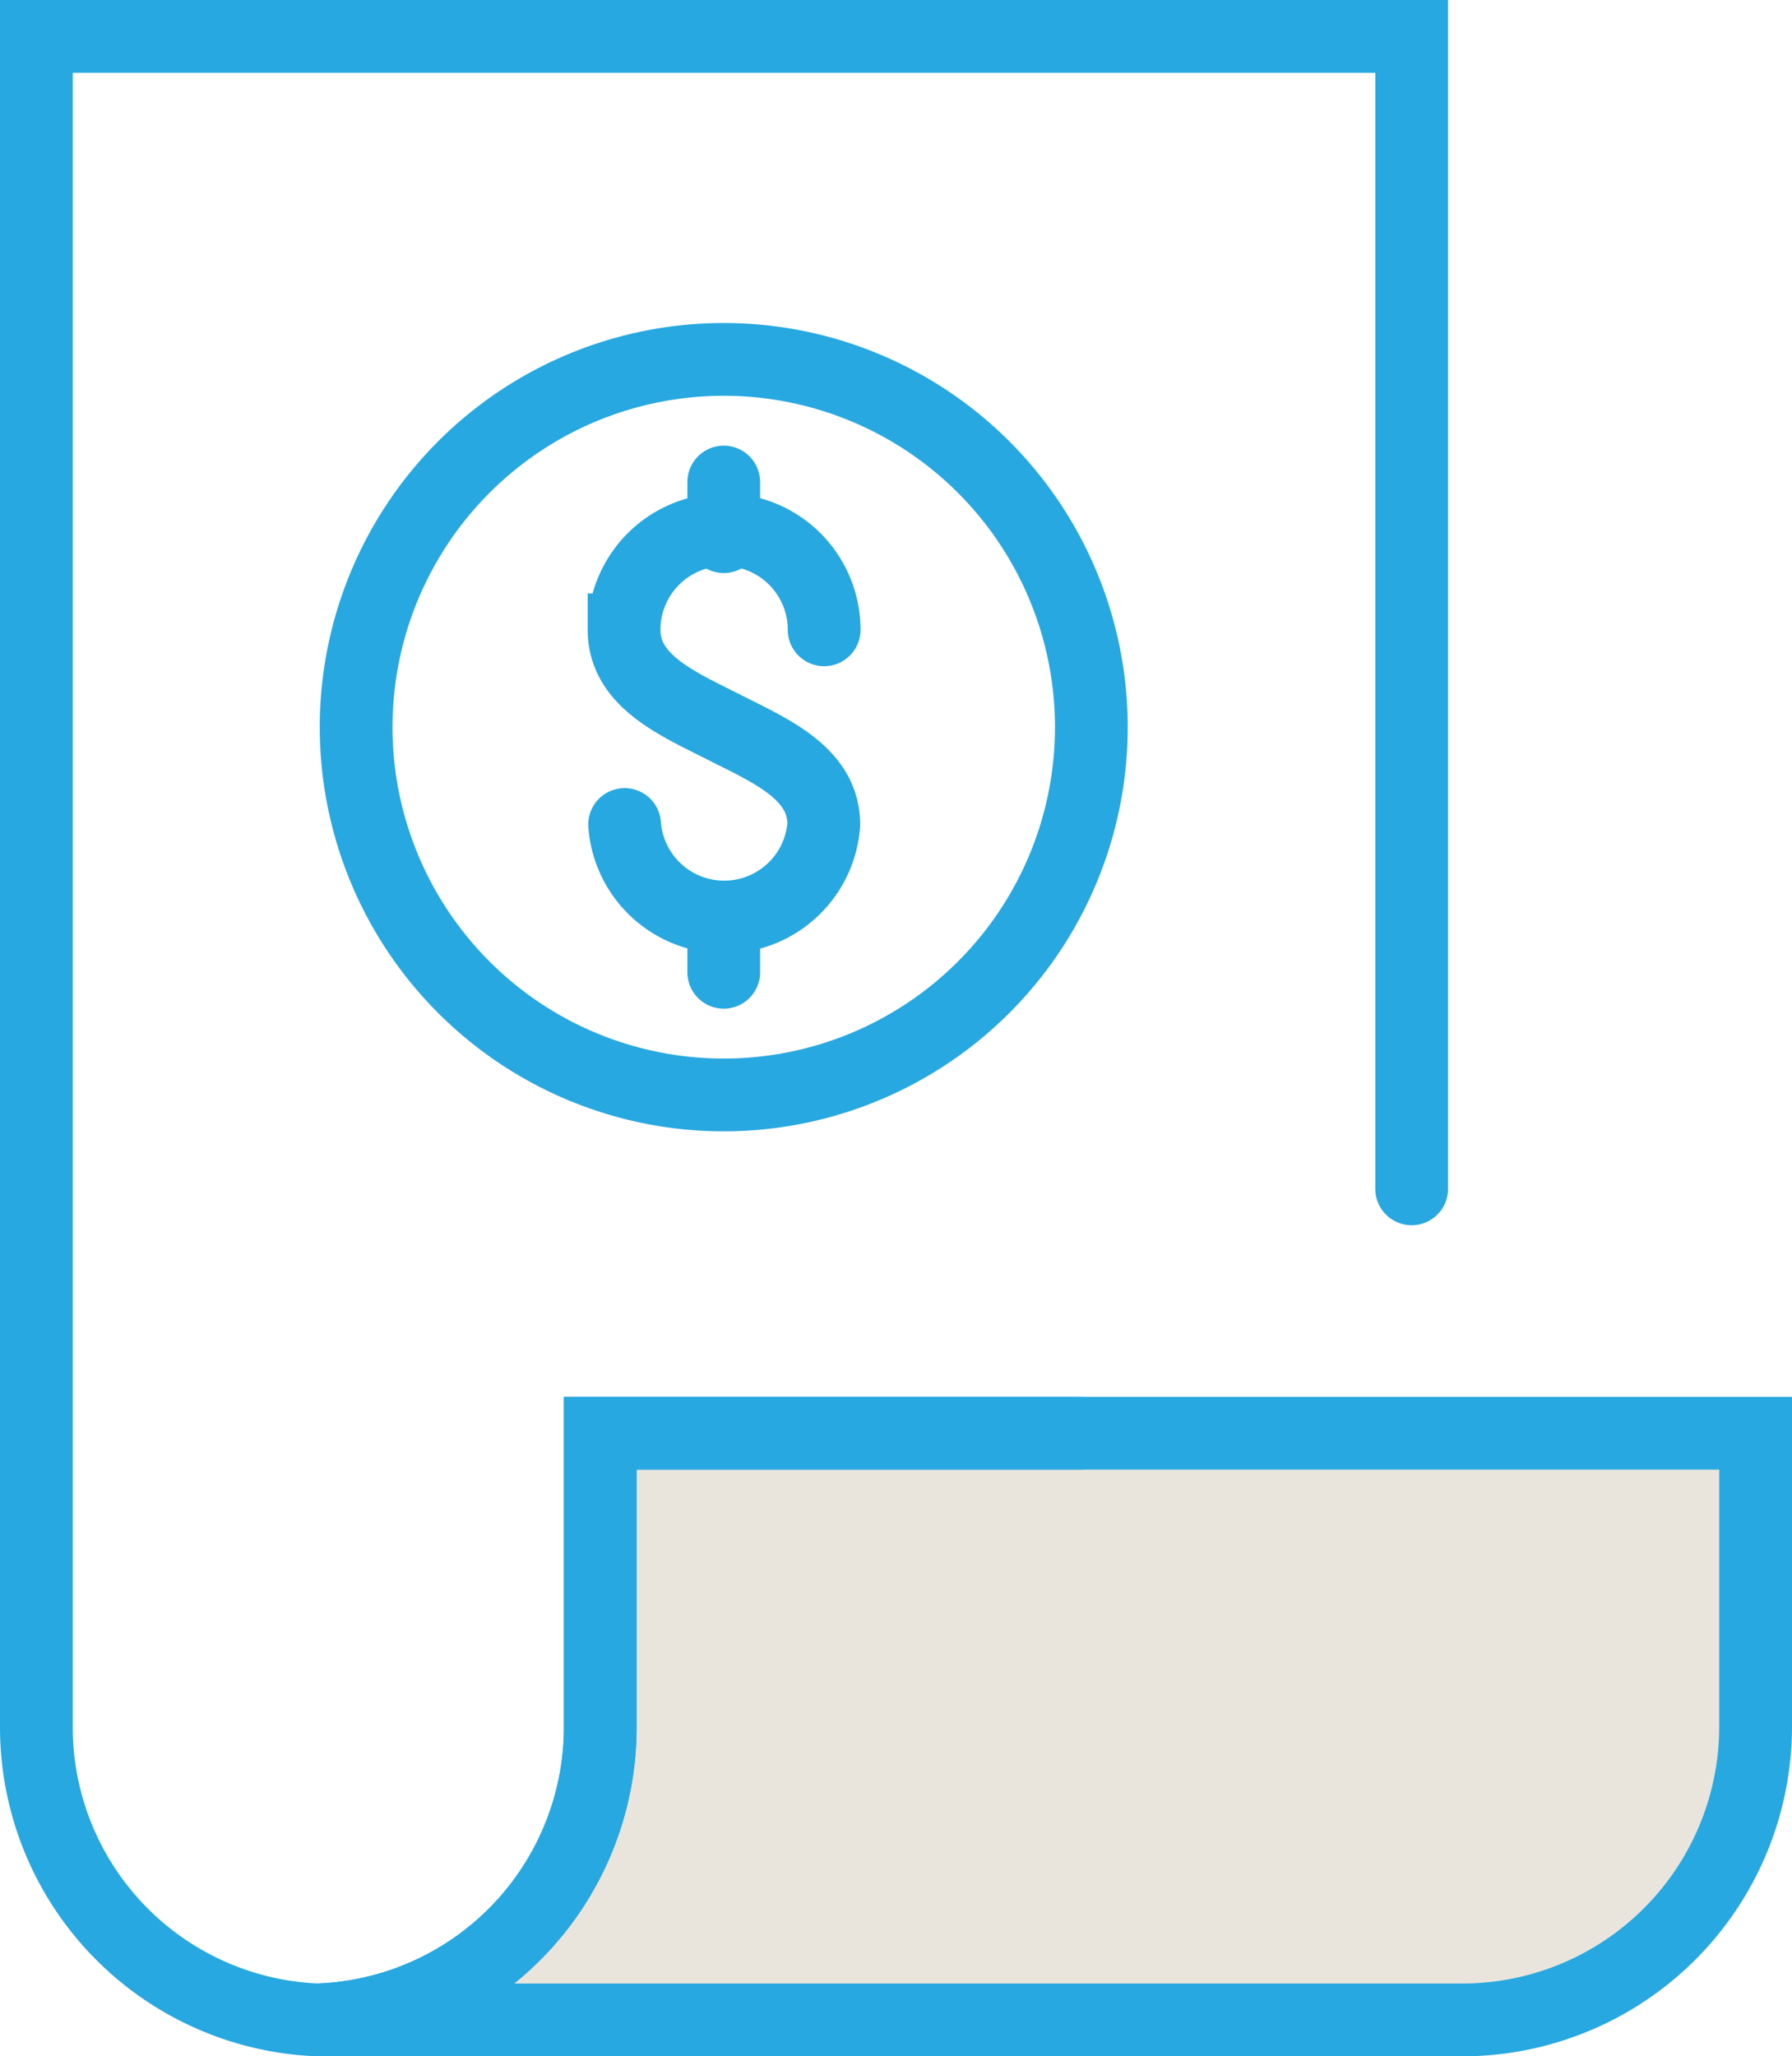
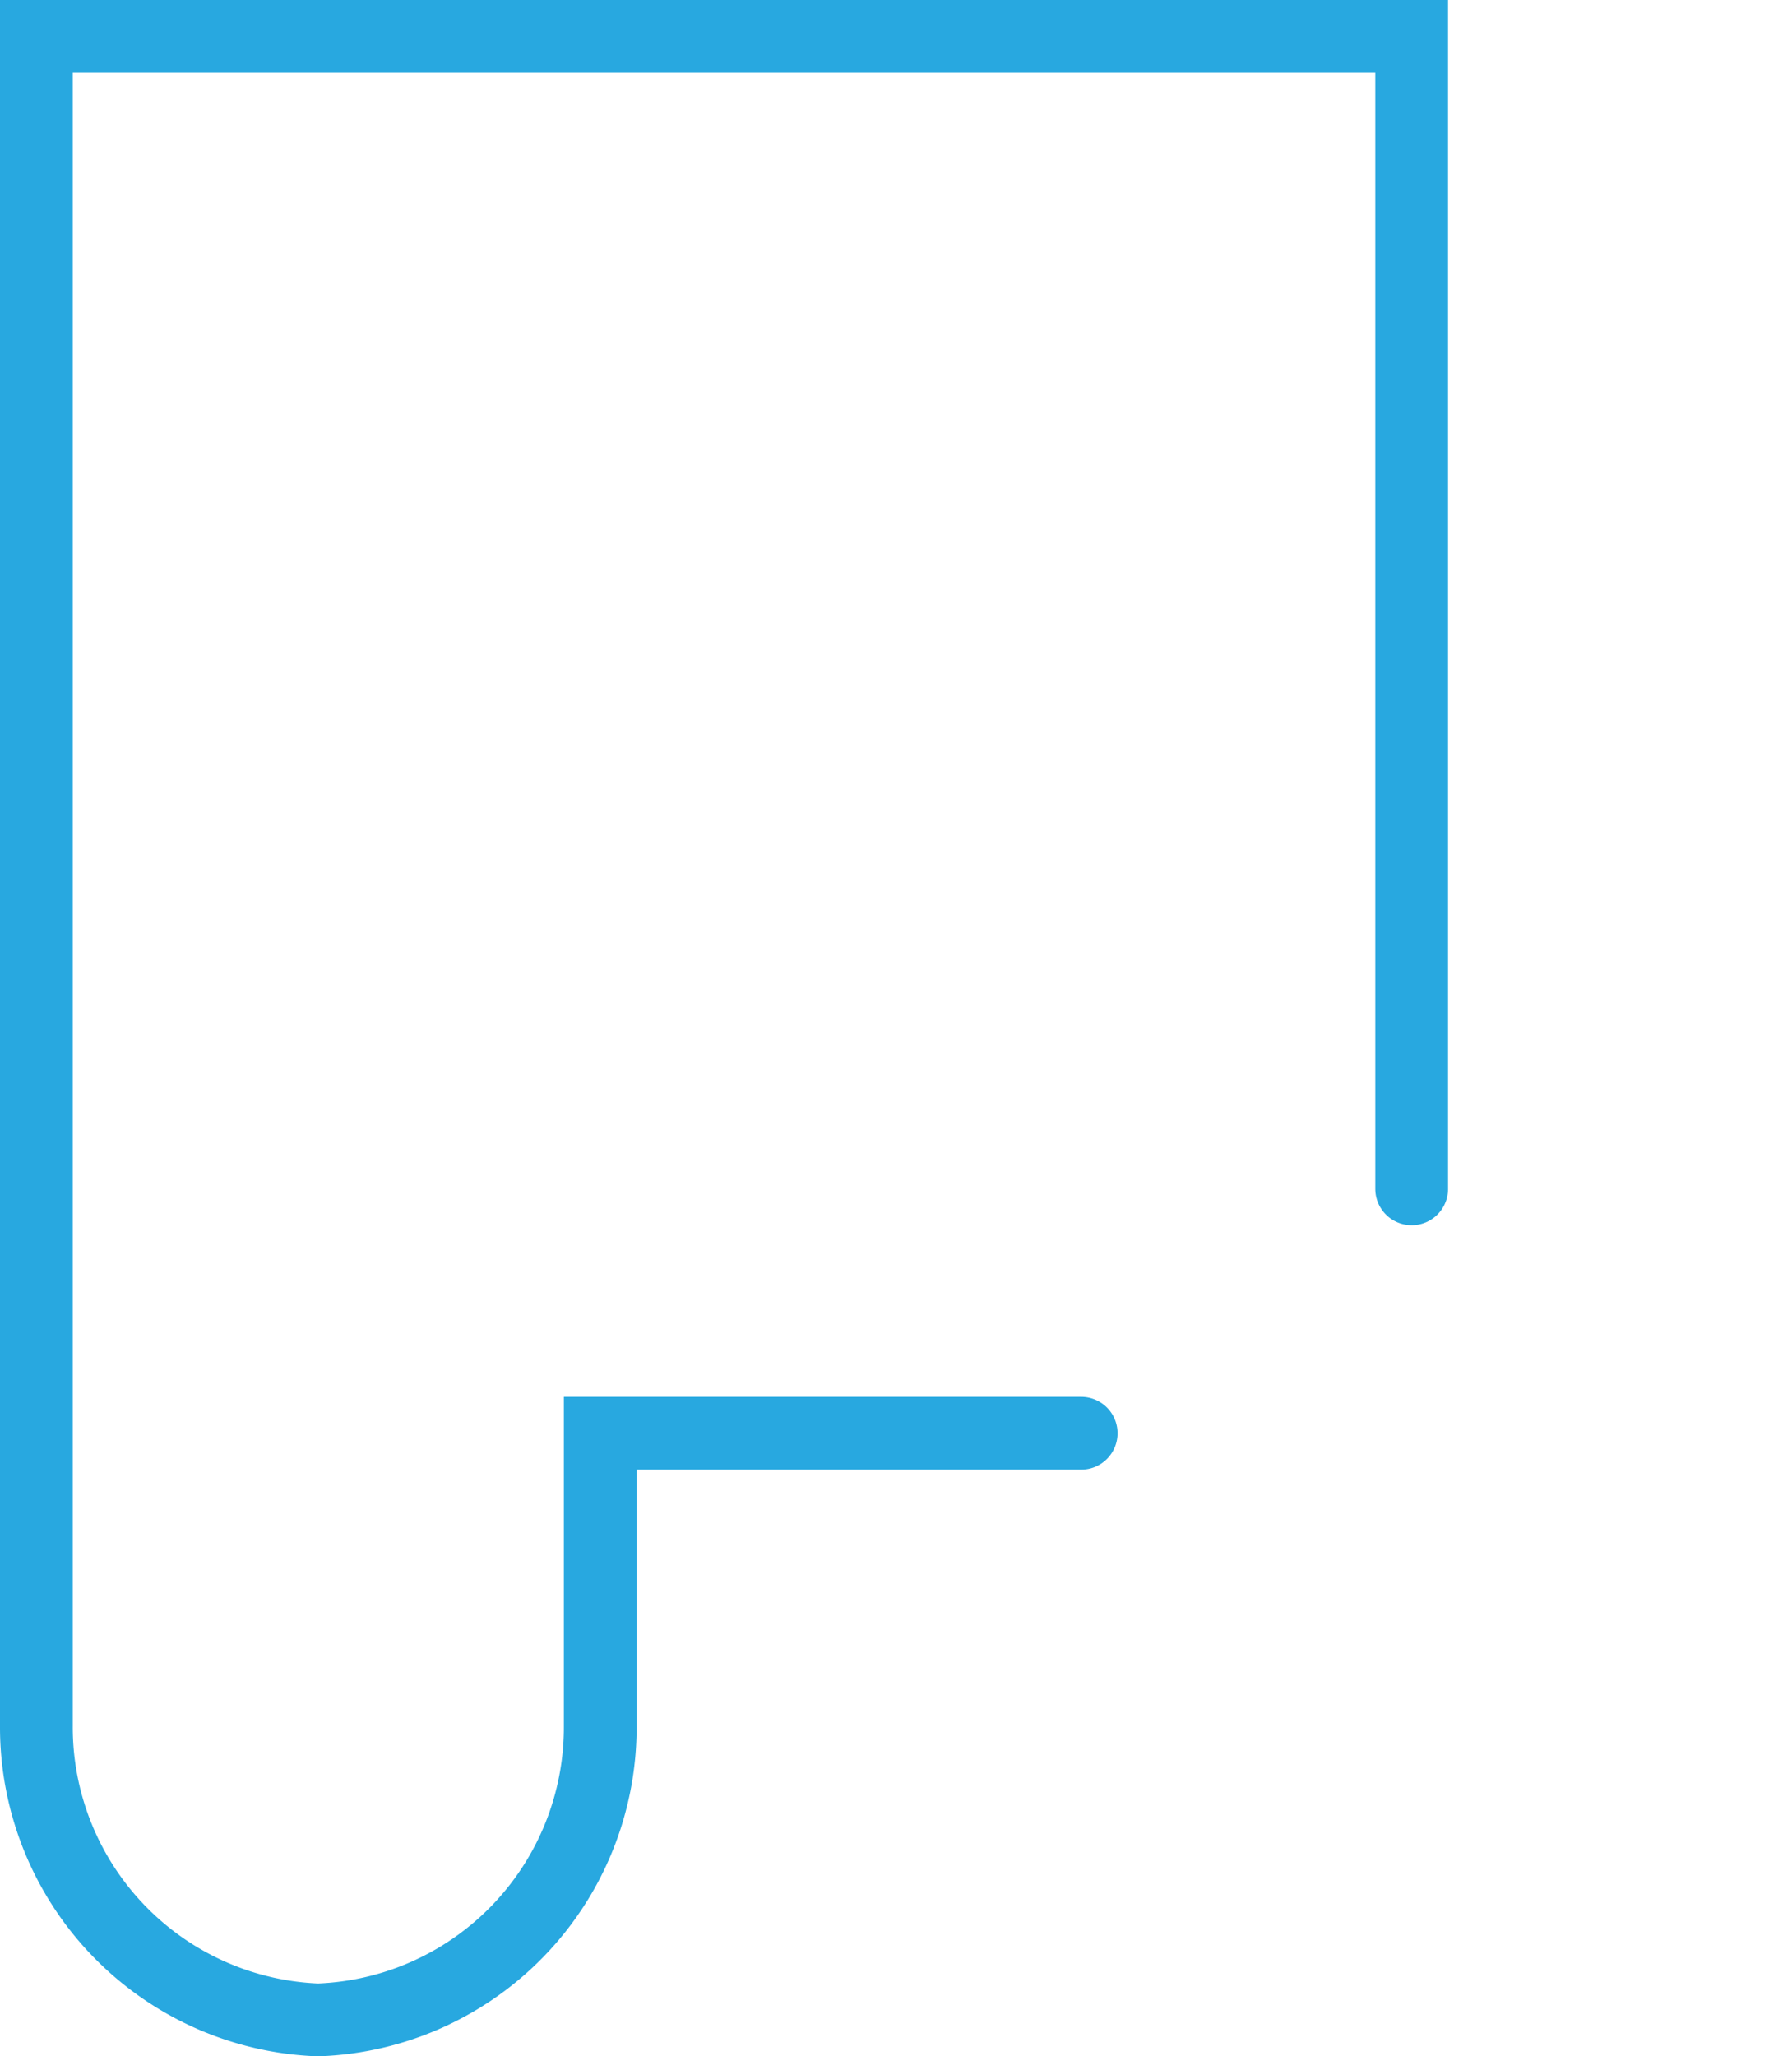
<svg xmlns="http://www.w3.org/2000/svg" viewBox="0 0 98.52 113">
  <defs>
    <style>.cls-1{fill:#e9e5dd;}.cls-1,.cls-2{stroke:#28a8e0;stroke-linecap:round;stroke-miterlimit:10;stroke-width:4px;}.cls-2{fill:none;}</style>
  </defs>
  <title>Asset 25</title>
  <g id="Layer_2" data-name="Layer 2">
    <g id="Layer_1-2" data-name="Layer 1">
-       <path class="cls-1" d="M96.52,78.76v16.1A16.13,16.13,0,0,1,80.39,111H18.14a4.86,4.86,0,0,1-.66,0A16.09,16.09,0,0,0,33,94.86V78.76Z" />
      <path class="cls-2" d="M59.44,78.76H33v16.1A16.09,16.09,0,0,1,17.48,111,16.1,16.1,0,0,1,2,94.86V2H77.61V65.33" />
-       <path class="cls-2" d="M60,40A20.21,20.21,0,1,1,39.8,19.75,20.21,20.21,0,0,1,60,40Z" />
-       <path class="cls-2" d="M34.34,45.31a5.49,5.49,0,0,0,10.95,0c0-2.82-2.92-4.05-5.49-5.35s-5.49-2.54-5.49-5.35a5.49,5.49,0,0,1,11,0" />
-       <line class="cls-2" x1="39.79" y1="29.49" x2="39.79" y2="26.49" />
-       <line class="cls-2" x1="39.79" y1="53.43" x2="39.79" y2="50.42" />
    </g>
  </g>
</svg>